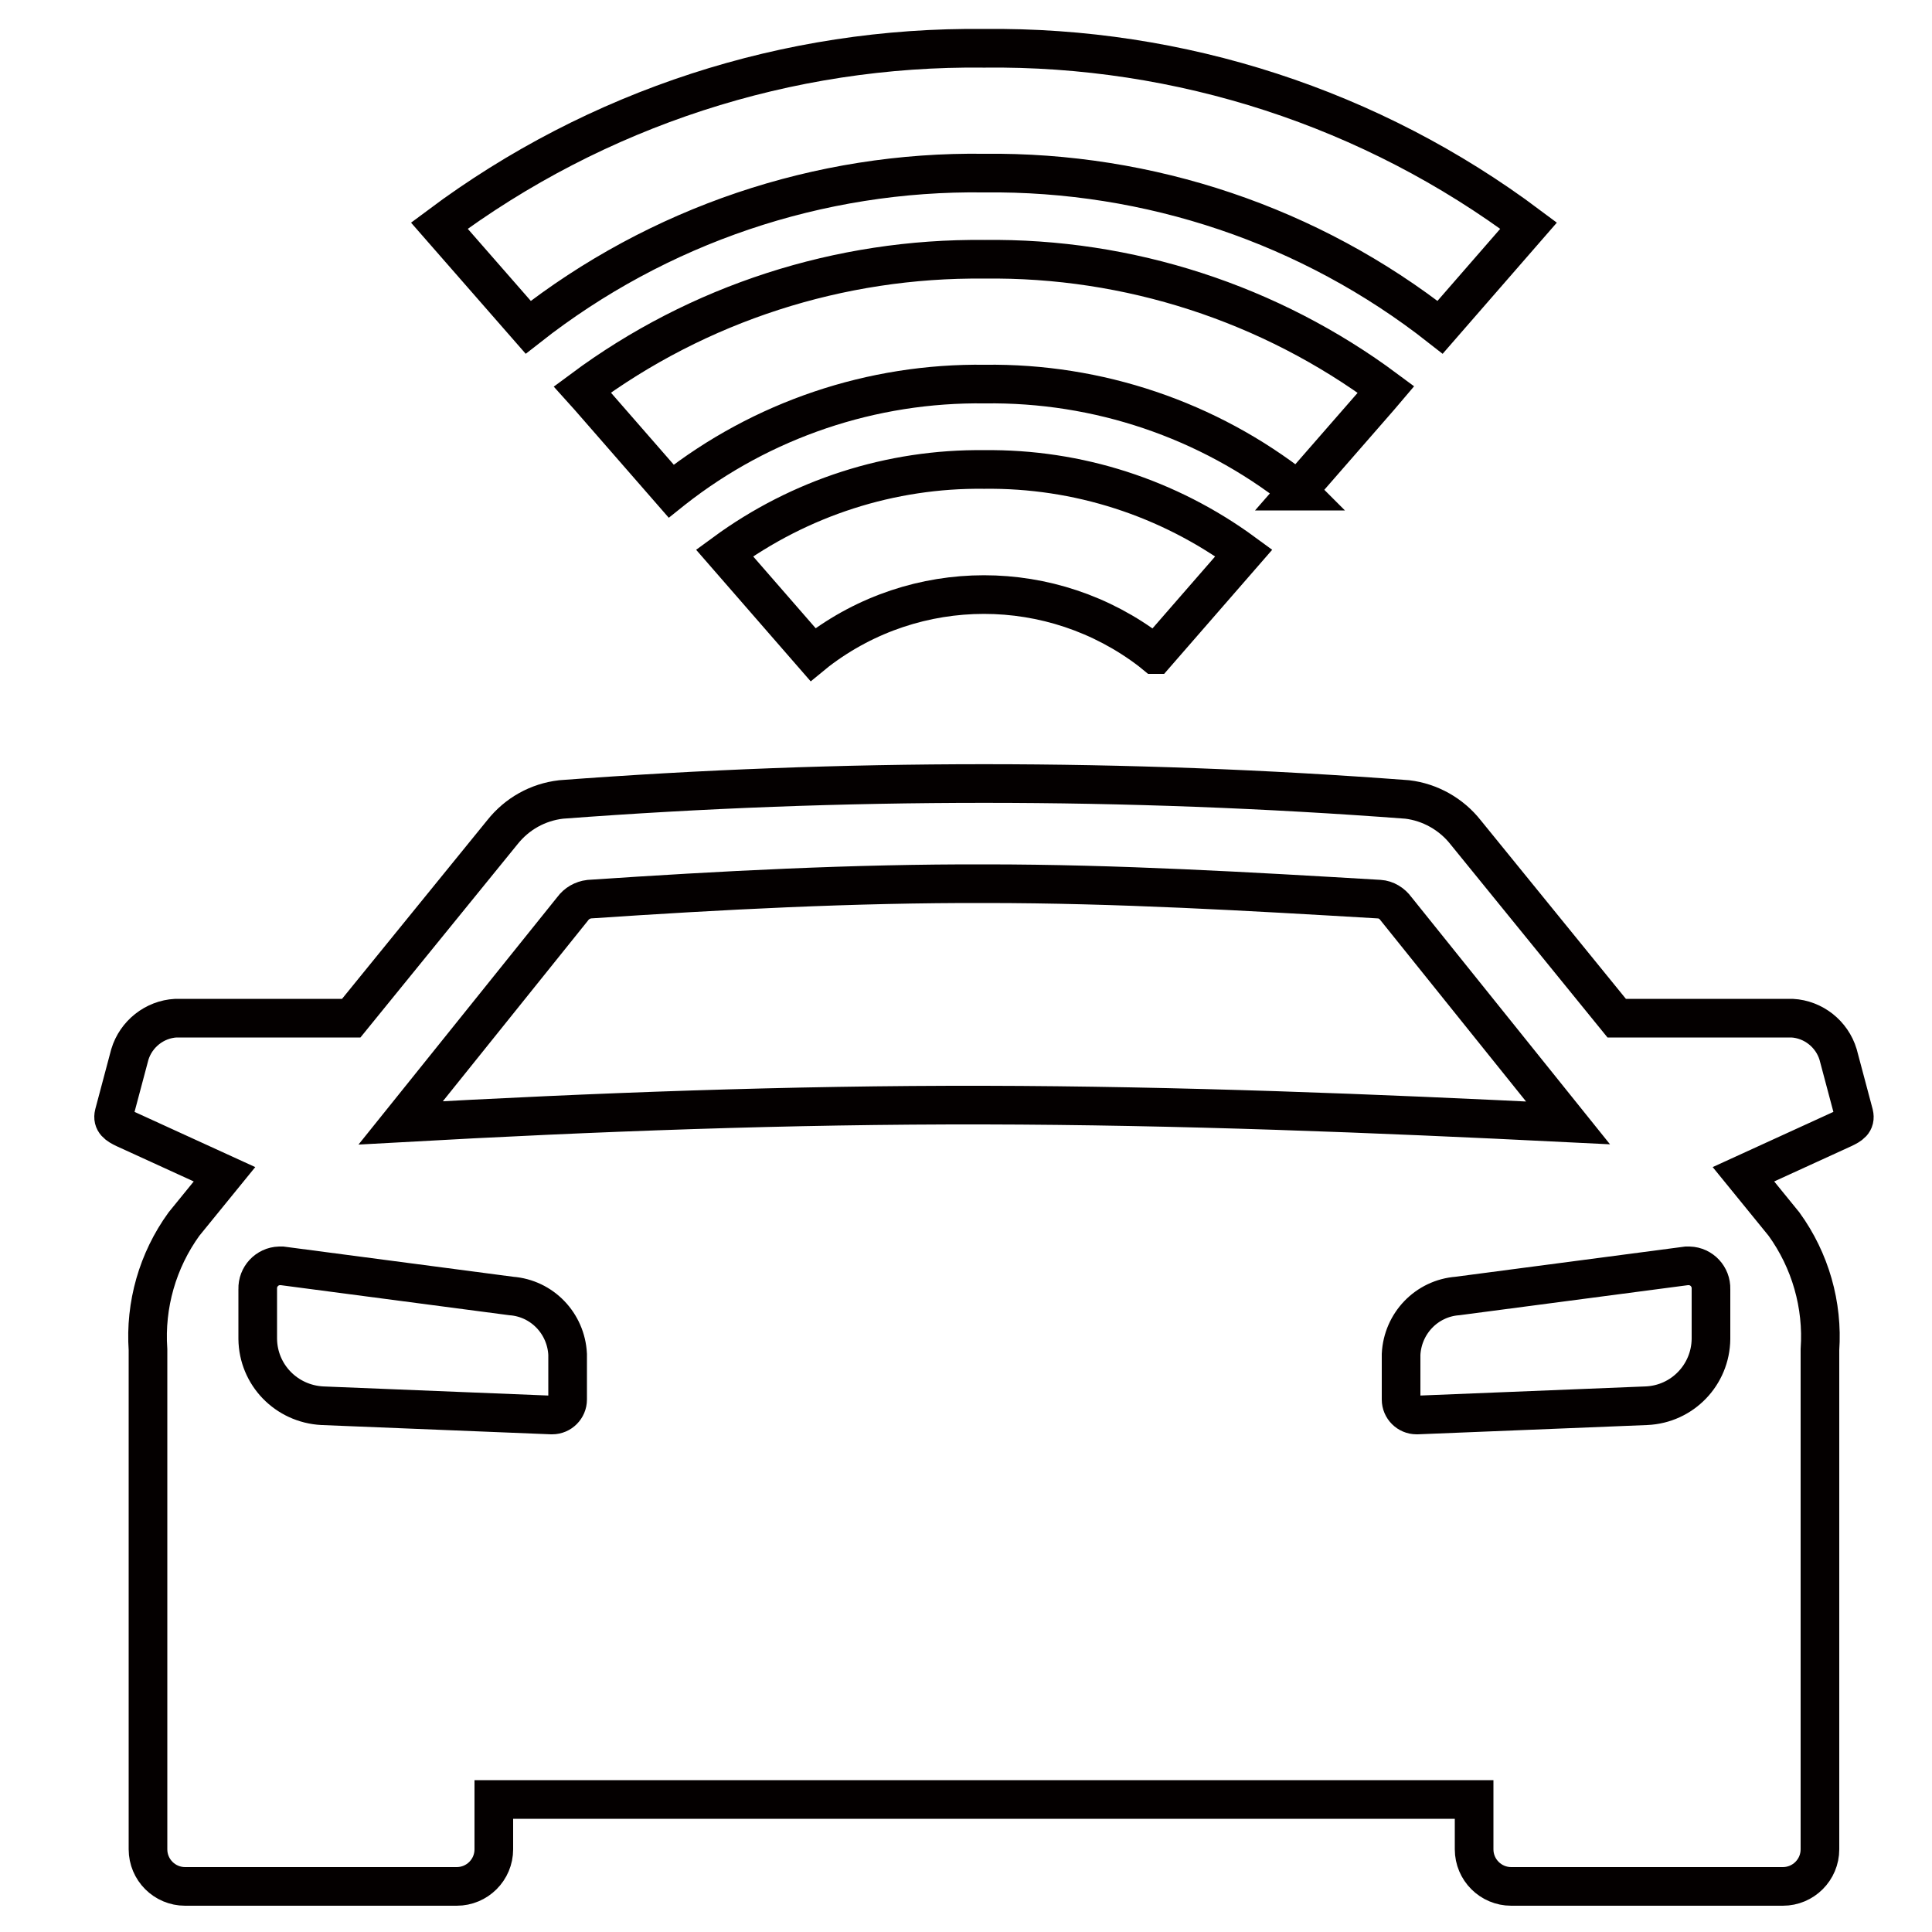
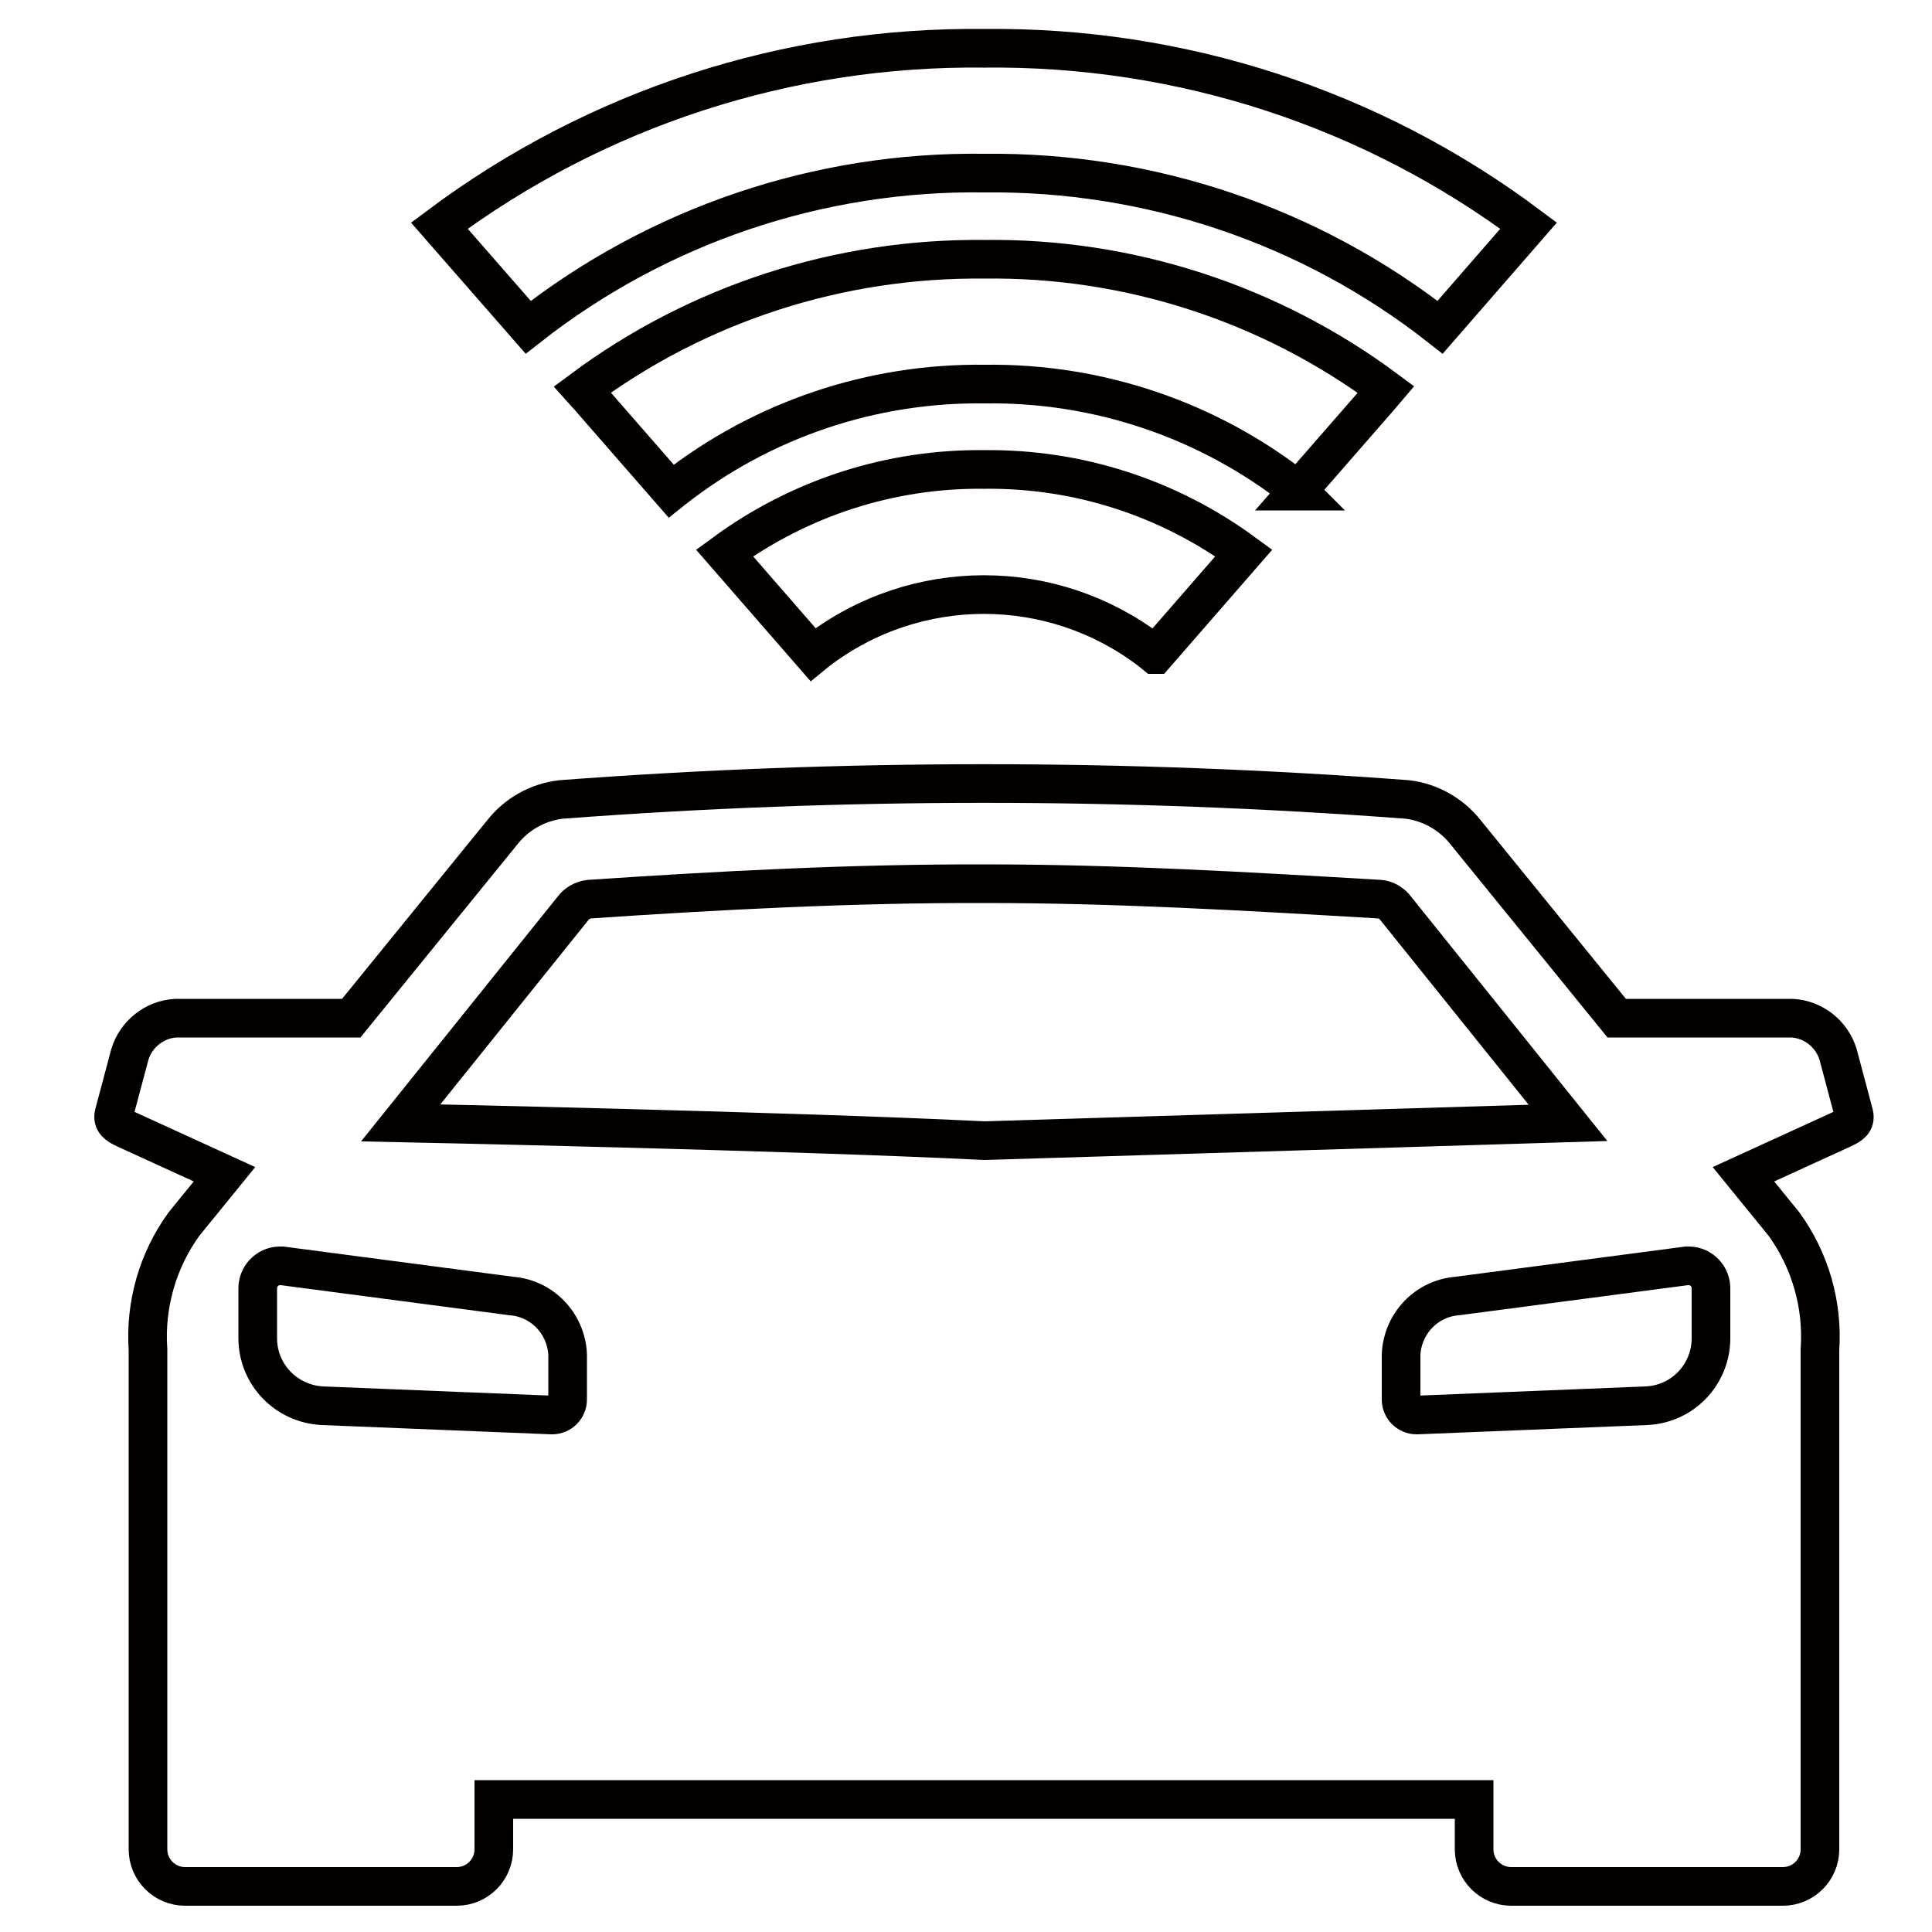
<svg xmlns="http://www.w3.org/2000/svg" id="_레이어_1" data-name="레이어 1" viewBox="0 0 50 50">
  <defs>
    <style>
      .cls-1 {
        fill: none;
        stroke: #040000;
        stroke-miterlimit: 10;
      }
    </style>
  </defs>
  <g id="_그룹_3210" data-name="그룹 3210">
-     <path id="_패스_2243" data-name="패스 2243" class="cls-1" d="M43.65,32.76l-5.93.78c-.8.06-1.42.71-1.46,1.51v1.17c0,.22.18.4.4.4,0,0,.01,0,.02,0l5.93-.24c.93-.04,1.66-.8,1.67-1.73v-1.29c.01-.32-.24-.59-.56-.6-.02,0-.04,0-.06,0ZM7.3,32.76l5.93.78c.8.06,1.42.71,1.46,1.51v1.17c0,.22-.18.4-.4.4,0,0-.01,0-.02,0l-5.93-.24c-.93-.05-1.66-.8-1.67-1.73v-1.29c-.01-.32.24-.59.56-.6.02,0,.04,0,.06,0h0ZM40.58,29.06l-4.45-5.54c-.1-.14-.26-.24-.43-.25-3.39-.2-6.79-.4-10.19-.4-3.43-.01-6.84.17-10.26.4-.17.02-.33.11-.43.25l-4.45,5.54c5.03-.28,10.06-.47,15.1-.46s10.08.21,15.11.46h0ZM14.52,20.69c-.6.07-1.14.37-1.52.85l-3.91,4.81h-4.54c-.55.03-1.03.41-1.19.94l-.41,1.54c-.05.2.09.29.28.38l2.58,1.18-1.05,1.29c-.68.94-1.01,2.09-.93,3.25v12.93c0,.53.43.96.96.96h7.03c.53,0,.96-.43.96-.96v-1.29h25.37v1.29c0,.53.43.96.96.96h7.03c.53,0,.96-.43.96-.96v-12.93c.08-1.16-.25-2.31-.93-3.25l-1.05-1.29,2.58-1.18c.19-.09.33-.17.28-.38l-.41-1.54c-.16-.53-.64-.91-1.19-.94h-4.54l-3.91-4.81c-.37-.47-.92-.78-1.51-.85-7.29-.55-14.61-.55-21.9,0ZM11.37,5.84C15.44,2.8,20.39,1.19,25.47,1.25c5.08-.06,10.03,1.55,14.09,4.59l-2.29,2.63c-3.36-2.64-7.53-4.04-11.8-3.99-4.27-.06-8.44,1.35-11.8,3.99l-2.3-2.63ZM29.9,16.94l2.29-2.63c-1.95-1.43-4.3-2.19-6.72-2.16-2.41-.03-4.77.73-6.72,2.16l2.29,2.63.11-.09c2.55-1.95,6.08-1.95,8.63,0l.11.09ZM33.58,12.71l2.12-2.43.17-.2c-3-2.23-6.66-3.42-10.4-3.37-3.74-.04-7.4,1.14-10.4,3.37l.18.2,2.12,2.43.05-.04c2.3-1.81,5.15-2.77,8.07-2.73,2.92-.04,5.77.92,8.07,2.73l.04.04Z" />
+     <path id="_패스_2243" data-name="패스 2243" class="cls-1" d="M43.65,32.76l-5.93.78c-.8.06-1.42.71-1.46,1.51v1.17c0,.22.18.4.4.4,0,0,.01,0,.02,0l5.93-.24c.93-.04,1.66-.8,1.67-1.73v-1.29c.01-.32-.24-.59-.56-.6-.02,0-.04,0-.06,0ZM7.3,32.76l5.93.78c.8.06,1.42.71,1.46,1.51v1.17c0,.22-.18.4-.4.4,0,0-.01,0-.02,0l-5.93-.24c-.93-.05-1.66-.8-1.67-1.73v-1.29c-.01-.32.24-.59.56-.6.02,0,.04,0,.06,0h0ZM40.58,29.06l-4.45-5.54c-.1-.14-.26-.24-.43-.25-3.39-.2-6.79-.4-10.19-.4-3.43-.01-6.84.17-10.26.4-.17.02-.33.11-.43.25l-4.45,5.54s10.08.21,15.11.46h0ZM14.52,20.69c-.6.07-1.14.37-1.52.85l-3.91,4.81h-4.54c-.55.03-1.03.41-1.19.94l-.41,1.54c-.05.2.09.29.28.38l2.58,1.18-1.05,1.29c-.68.94-1.01,2.09-.93,3.25v12.93c0,.53.43.96.96.96h7.03c.53,0,.96-.43.96-.96v-1.29h25.37v1.29c0,.53.43.96.96.96h7.03c.53,0,.96-.43.96-.96v-12.93c.08-1.16-.25-2.31-.93-3.25l-1.05-1.29,2.58-1.18c.19-.09.33-.17.28-.38l-.41-1.54c-.16-.53-.64-.91-1.19-.94h-4.54l-3.91-4.81c-.37-.47-.92-.78-1.51-.85-7.29-.55-14.61-.55-21.9,0ZM11.37,5.84C15.44,2.8,20.39,1.19,25.47,1.25c5.08-.06,10.03,1.55,14.09,4.59l-2.29,2.63c-3.36-2.64-7.53-4.04-11.8-3.99-4.27-.06-8.44,1.35-11.8,3.99l-2.3-2.63ZM29.9,16.94l2.29-2.63c-1.95-1.43-4.3-2.19-6.72-2.16-2.41-.03-4.77.73-6.72,2.16l2.29,2.63.11-.09c2.55-1.95,6.08-1.95,8.63,0l.11.09ZM33.58,12.71l2.12-2.43.17-.2c-3-2.23-6.66-3.42-10.4-3.37-3.74-.04-7.4,1.14-10.4,3.37l.18.2,2.12,2.43.05-.04c2.3-1.81,5.15-2.77,8.07-2.73,2.92-.04,5.77.92,8.07,2.73l.04.04Z" />
  </g>
</svg>